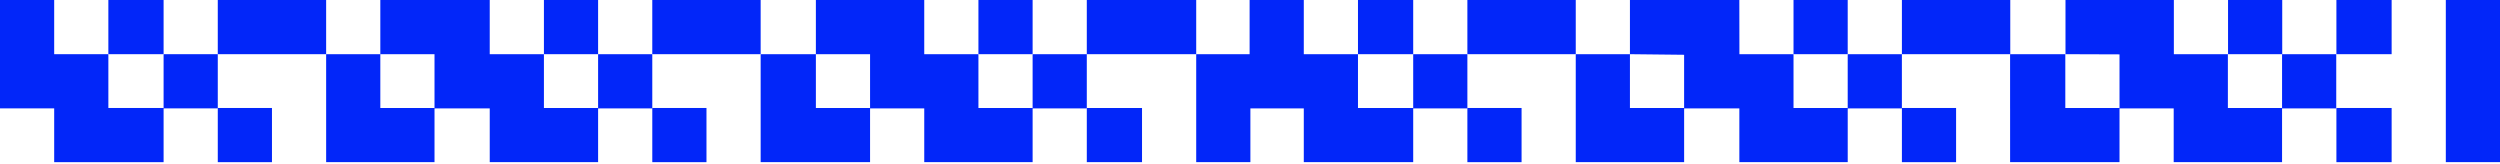
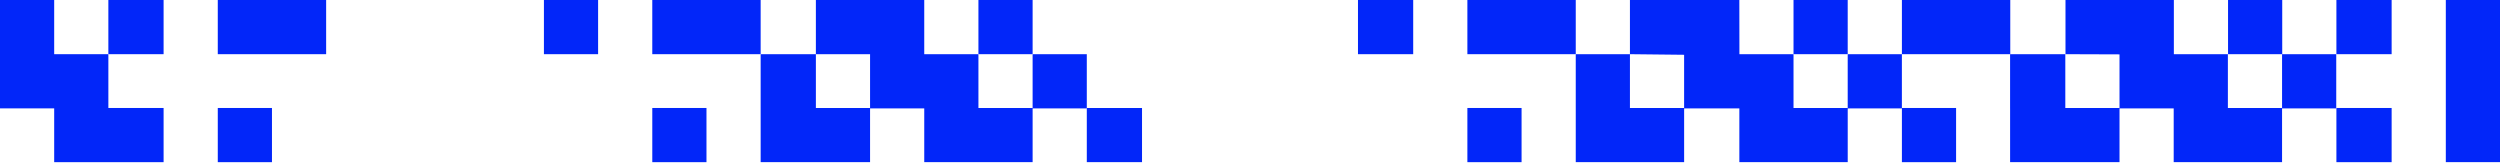
<svg xmlns="http://www.w3.org/2000/svg" width="1512" height="99" viewBox="0 0 1512 99" fill="none">
-   <path d="M32.77 32.772H65.541V65.307H98.941V32.772H131.711V65.542H98.942V98.077H32.773V65.542H0V-0.001H32.77V32.772Z" fill="#0226F9" />
+   <path d="M32.77 32.772H65.541V65.307H98.941V32.772H131.711H98.942V98.077H32.773V65.542H0V-0.001H32.77V32.772Z" fill="#0226F9" />
  <path d="M164.484 98.077H131.714V65.307H164.484V98.077Z" fill="#0226F9" />
-   <path d="M296.192 32.772H328.963V65.307H361.732V32.772H394.503V65.542H361.734L361.735 98.076L296.194 98.077V65.542H262.794V98.077L197.254 98.076V65.542H197.252V32.772H230.022V65.307H262.792V32.772H263.131L263.107 32.77H230.021V-0.001H296.192V32.772Z" fill="#0226F9" />
  <path d="M427.276 98.077H394.506V65.307H427.276V98.077Z" fill="#0226F9" />
  <path d="M558.982 32.772H591.754V65.307H624.524V32.772H657.294V65.542H624.526V98.076L558.986 98.077V65.542H526.216V98.077L460.046 98.076V65.542H460.043V32.772H493.443V65.307H526.213L526.215 32.77L493.442 32.77V-0.001H558.982V32.772Z" fill="#0226F9" />
  <path d="M690.696 98.076L657.297 98.077V65.307H690.697L690.696 98.076Z" fill="#0226F9" />
-   <path d="M788.533 32.772H821.304V65.307H854.704V32.772H887.474V65.542H854.707L854.706 98.076L788.535 98.077V65.542H756.237V98.077L723.467 98.076L723.466 32.772H755.777L755.763 32.77V-0.001H788.533V32.772Z" fill="#0226F9" />
  <path d="M920.245 98.077H887.475V65.307H920.245V98.077Z" fill="#0226F9" />
  <path d="M1052 32.77L1084.72 32.772V65.307H1117.49V32.772H1150.26V65.542H1117.5V98.077H1051.96V65.542H1018.56V98.077H953.018V65.542H953.015V32.772H985.784V65.307H1018.55V33.131L985.784 32.77V-0.001H1051.95L1052 32.77Z" fill="#0226F9" />
  <path d="M1183.04 98.076L1150.27 98.077V65.307H1183.04V98.076Z" fill="#0226F9" />
  <path d="M1314.75 32.772H1347.42V65.307H1380.19V32.772H1412.96V65.542H1380.19V98.076L1314.65 98.077V65.542H1281.88V98.077L1215.71 98.076V65.542H1215.7V32.772H1249.1V65.307H1281.88V32.884L1249.21 32.77V-0.001H1314.75V32.772Z" fill="#0226F9" />
  <path d="M1446.46 98.077H1413.06V65.307H1446.46V98.077Z" fill="#0226F9" />
  <path d="M1512 65.307H1512V98.077L1479.23 98.076V65.542H1479.23V32.772H1479.26L1479.23 32.77V-0.001H1512V65.307Z" fill="#0226F9" />
  <path d="M98.939 32.77H65.539V-0.001H98.939V32.77Z" fill="#0226F9" />
  <path d="M197.25 32.77H131.711V-0.001H197.25V32.77Z" fill="#0226F9" />
  <path d="M361.733 32.77H328.963V-0.001H361.733V32.77Z" fill="#0226F9" />
  <path d="M460.043 32.77H394.502V-0.001H460.043V32.77Z" fill="#0226F9" />
  <path d="M624.525 32.77H591.755V-0.001H624.525V32.77Z" fill="#0226F9" />
-   <path d="M723.465 32.77H657.294V-0.001H723.465V32.77Z" fill="#0226F9" />
  <path d="M854.704 32.77H821.304V-0.001H854.704V32.77Z" fill="#0226F9" />
  <path d="M953.014 32.77H887.474V-0.001H953.014V32.77Z" fill="#0226F9" />
  <path d="M1117.49 32.77H1084.72V-0.001H1117.49V32.77Z" fill="#0226F9" />
  <path d="M1215.81 32.77H1150.27V-0.001H1215.81V32.77Z" fill="#0226F9" />
  <path d="M1380.29 32.77H1347.52V-0.001H1380.29V32.77Z" fill="#0226F9" />
  <path d="M1446.46 32.77H1413.06V-0.001H1446.46V32.77Z" fill="#0226F9" />
</svg>